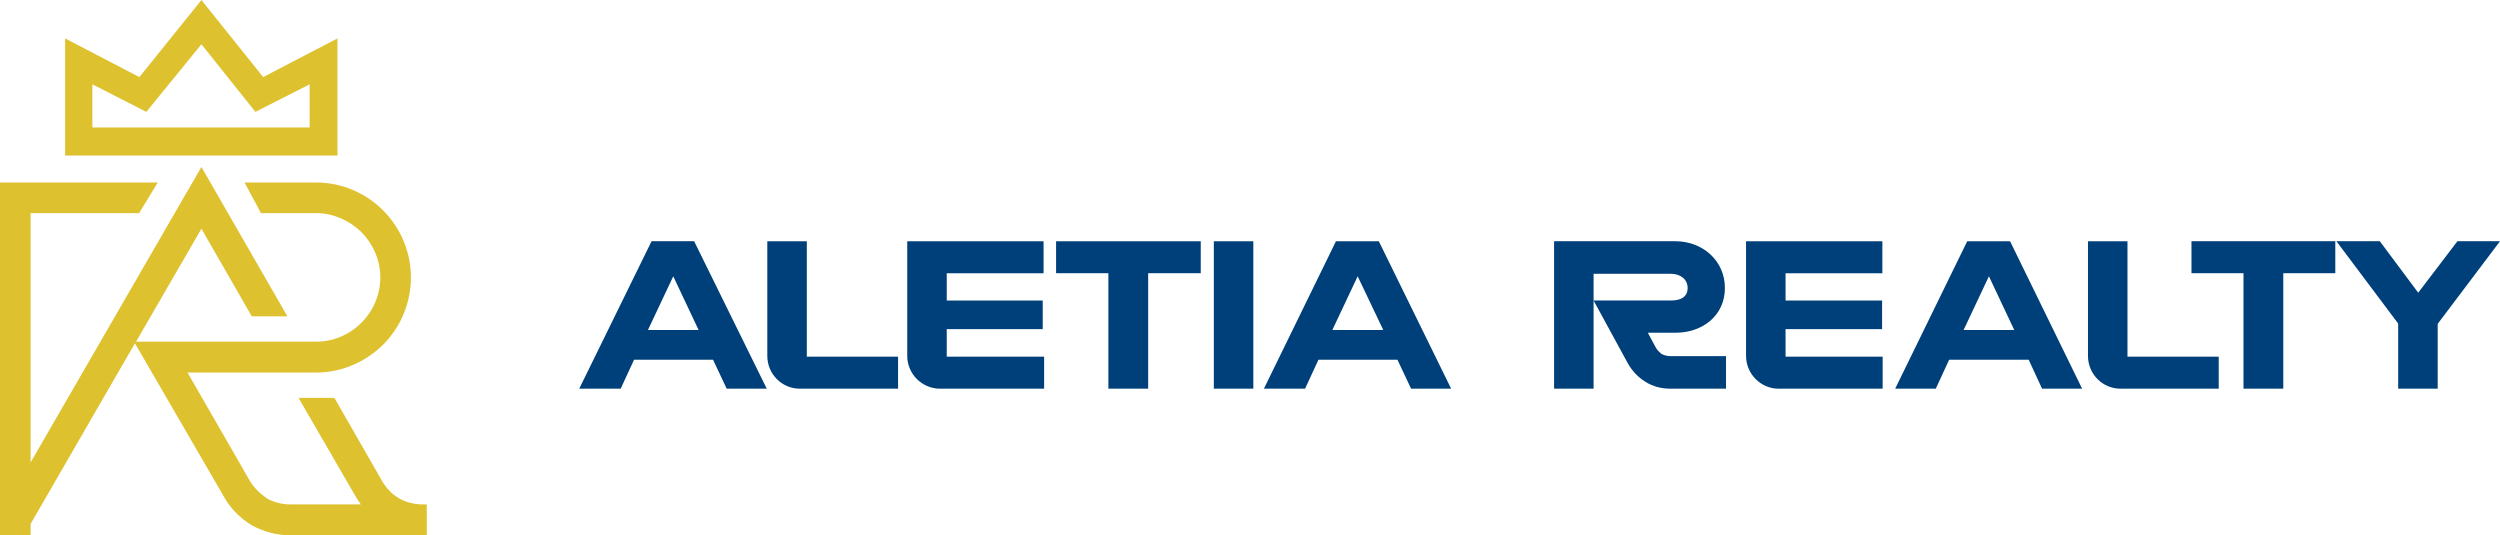
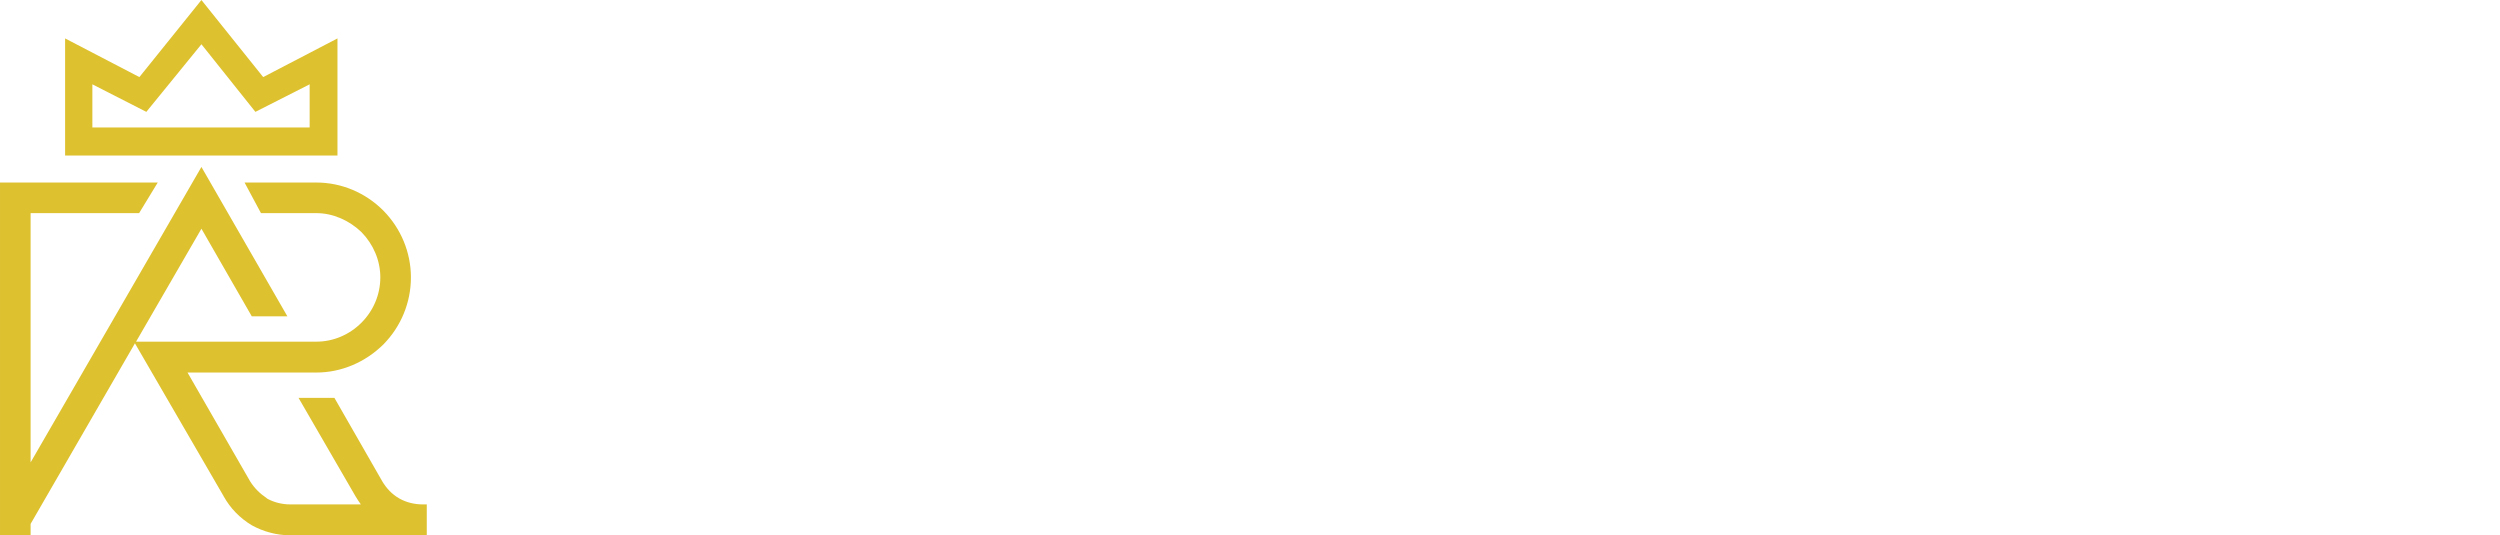
<svg xmlns="http://www.w3.org/2000/svg" xml:space="preserve" width="91.534mm" height="19.6mm" version="1.1" style="shape-rendering:geometricPrecision; text-rendering:geometricPrecision; image-rendering:optimizeQuality; fill-rule:evenodd; clip-rule:evenodd" viewBox="0 0 8986 1924">
  <defs>
    <style type="text/css">
   
    .fil0 {fill:#DEC12F}
    .fil1 {fill:#00407A;fill-rule:nonzero}
   
  </style>
  </defs>
  <g>
    <path class="fil0" d="M485 1234l-375 649 0 41 -110 0 0 -1268 567 0 -67 110 -390 0 0 896 614 -1062 309 537 -128 0 -181 -315 -235 406 8 0c211,0 421,0 634,0l6 0c60,0 118,-24 162,-68 43,-43 68,-101 68,-163 0,-61 -25,-119 -68,-163 -44,-42 -102,-68 -162,-68l-199 0 -59 -110 258 0c90,0 176,36 241,101 63,64 99,150 99,240 0,91 -36,177 -99,241 -65,64 -151,101 -241,101l-3 0c-154,0 -306,0 -460,0l225 391c15,24 35,44 59,60l0 0 2 2c25,14 55,21 83,21l254 0c-7,-10 -13,-19 -19,-29l-205 -354 129 0 172 300c15,25 35,47 62,62 25,14 54,21 84,21l14 0 0 111 -491 0c-48,0 -96,-13 -138,-36 -43,-26 -77,-61 -101,-104l-1 -2 0 0 -318 -548 0 0 0 0zm16 -957l223 -277 222 277 267 -139 0 421 -979 0 0 -421 267 139 0 0zm223 -118l-198 243 -194 -99 0 155 781 0 0 -155 -195 99 -194 -243z" />
-     <path class="fil1" d="M2342 867l153 0 261 530 -144 0 -49 -104 -284 0 -48 104 -149 0 260 -530 0 0 0 0zm3244 0c158,0 279,0 436,0 99,0 178,71 178,168l0 0c0,99 -80,161 -178,161l-99 0 29 54c6,10 14,17 21,23l1 0c9,4 19,7 30,7l200 0 0 117 -200 0c-32,0 -64,-8 -90,-25 -26,-16 -48,-39 -64,-68l-122 -224 0 317 -142 0 0 -530 0 0 0 0zm142 117l0 96c81,0 196,0 278,0 33,0 60,-11 60,-45l0 0c0,-32 -27,-51 -60,-51l-278 0zm3034 180l0 233 -142 0 0 -234 -222 -296 156 0 138 185 141 -185 153 0 -224 297 0 0 0 0zm-698 -182l-187 0 0 -115 517 0 0 115 -187 0 0 415 -143 0 0 -415 0 0zm-417 300l328 0 0 115 -353 0c-65,0 -117,-53 -117,-118l0 -412 142 0 0 415zm-576 -415l154 0 259 530 -144 0 -48 -104 -286 0 -48 104 -146 0 259 -530 0 0 0 0zm-13 319l182 0 -91 -193 -91 193zm-293 -3l-347 0 0 99 349 0 0 115 -374 0c-64,0 -117,-53 -117,-118l0 -412 490 0 0 115 -348 0 0 98 347 0 0 103zm-1963 -316l154 0 260 530 -144 0 -49 -104 -284 0 -48 104 -148 0 259 -530 0 0 0 0zm-13 319l183 0 -92 -193 -91 193zm-284 -319l0 530 -142 0 0 -530 142 0zm-521 115l-188 0 0 -115 520 0 0 115 -189 0 0 415 -143 0 0 -415zm-236 201l-345 0 0 99 350 0 0 115 -374 0c-65,0 -118,-53 -118,-118l0 -412 490 0 0 115 -348 0 0 98 345 0 0 103zm-848 99l328 0 0 115 -353 0c-65,0 -117,-53 -117,-118l0 -412 142 0 0 415zm-571 -96l182 0 -91 -193 -91 193z" />
  </g>
</svg>